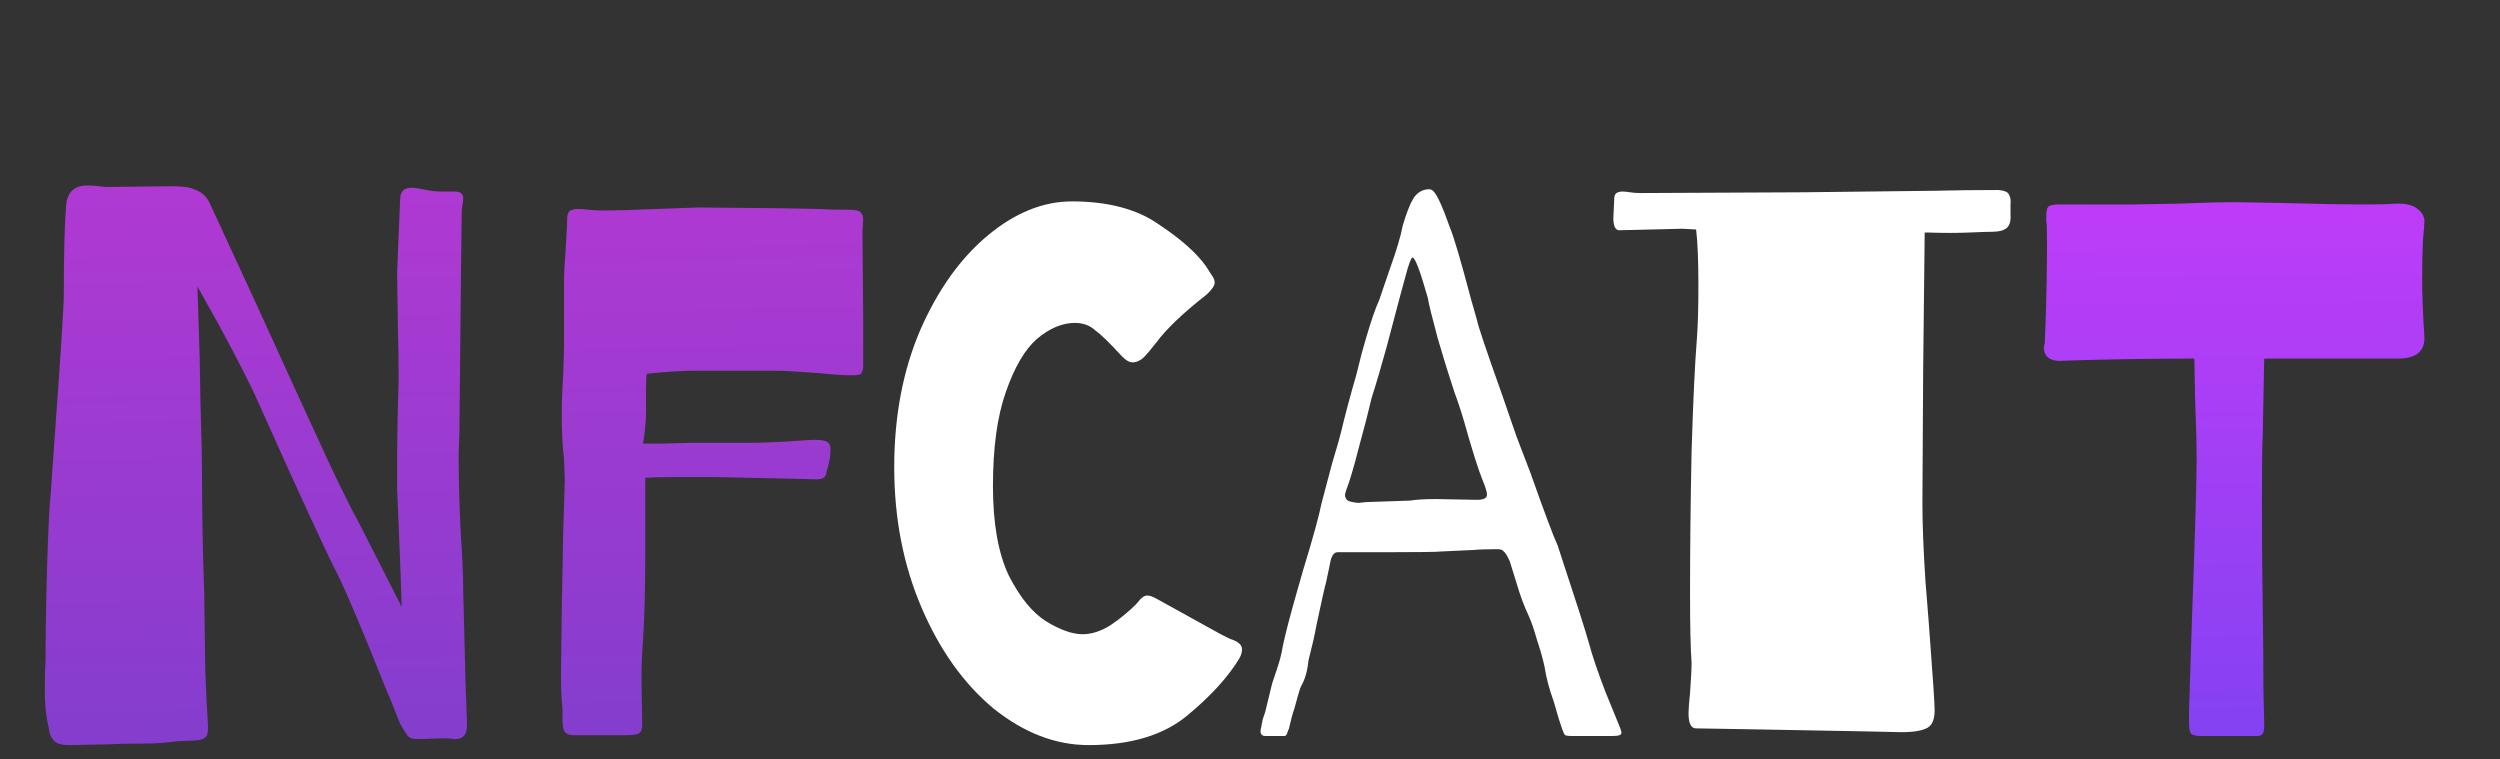
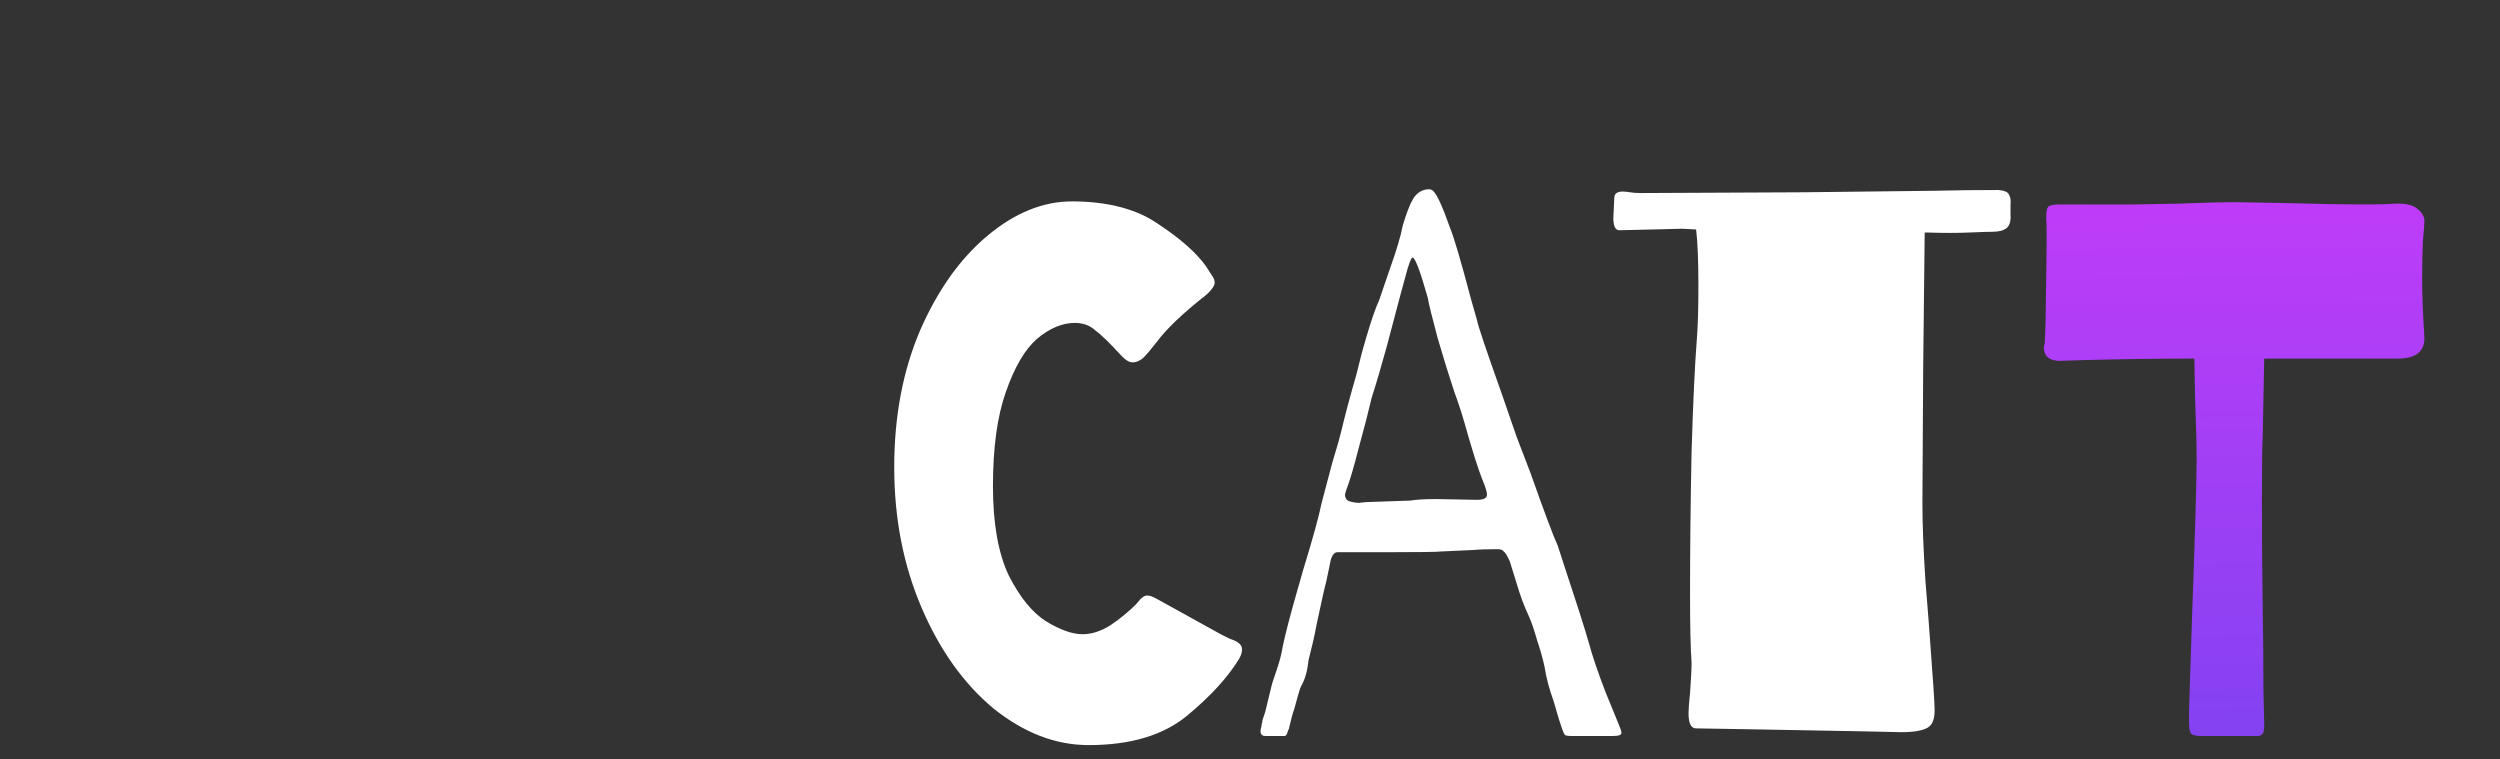
<svg xmlns="http://www.w3.org/2000/svg" width="214" height="65" viewBox="0 0 214 65" fill="none">
  <rect x="0" y="0" width="214" height="65" fill="#333333" stroke="none" />
-   <path d="M5.915 63.78C5.265 63.78 4.832 63.65 4.615 63.39C4.398 63.173 4.268 62.913 4.225 62.61C4.182 62.307 4.138 62.09 4.095 61.96C3.922 61.18 3.835 60.227 3.835 59.1C3.835 58.06 3.857 57.172 3.9 56.435C3.9 54.182 3.943 51.56 4.03 48.57C4.117 45.537 4.225 43.37 4.355 42.07L4.68 37.455C5.2 30.262 5.46 26.21 5.46 25.3C5.46 21.877 5.525 19.32 5.655 17.63C5.742 16.46 6.348 15.875 7.475 15.875C7.822 15.875 8.147 15.897 8.45 15.94C8.753 15.983 8.992 16.005 9.165 16.005L14.69 15.94C15.643 15.94 16.337 16.048 16.77 16.265C17.247 16.438 17.615 16.763 17.875 17.24C18.308 18.15 18.85 19.32 19.5 20.75L21.905 25.95L24.96 32.645C25.523 33.858 26.26 35.462 27.17 37.455C28.08 39.448 28.73 40.835 29.12 41.615C29.857 43.132 30.333 44.063 30.55 44.41L32.37 47.985L34.385 51.95L34.255 48.18L33.995 41.81V39.86C33.995 37.477 34.038 35.072 34.125 32.645C34.125 30.825 34.103 29.352 34.06 28.225L33.995 23.285L34.255 17.045C34.255 16.395 34.58 16.07 35.23 16.07C35.447 16.07 35.88 16.135 36.53 16.265C36.92 16.352 37.332 16.395 37.765 16.395C38.198 16.395 38.545 16.395 38.805 16.395C39.152 16.395 39.368 16.438 39.455 16.525C39.585 16.612 39.65 16.763 39.65 16.98C39.65 17.153 39.628 17.348 39.585 17.565C39.542 17.782 39.52 18.02 39.52 18.28L39.455 23.87L39.325 37L39.26 38.885C39.26 40.358 39.282 41.702 39.325 42.915C39.368 44.128 39.412 45.125 39.455 45.905C39.585 47.768 39.65 49.328 39.65 50.585C39.65 50.412 39.715 52.99 39.845 58.32L39.975 61.96V62.09C39.975 62.957 39.563 63.347 38.74 63.26C38.61 63.217 38.35 63.195 37.96 63.195L36.075 63.26H35.685C35.382 63.26 35.143 63.195 34.97 63.065C34.84 62.935 34.602 62.567 34.255 61.96C34.125 61.657 33.952 61.223 33.735 60.66C33.518 60.097 33.258 59.468 32.955 58.775C31.092 54.095 29.748 50.91 28.925 49.22C27.972 47.4 25.567 42.178 21.71 33.555C20.843 31.778 19.868 29.893 18.785 27.9L16.9 24.52L17.095 30.695L17.16 34.53C17.247 37.39 17.29 39.275 17.29 40.185C17.29 43.738 17.355 47.313 17.485 50.91L17.55 55.98C17.55 56.89 17.593 58.212 17.68 59.945L17.81 62.22V62.35C17.81 62.783 17.702 63.065 17.485 63.195C17.268 63.325 16.965 63.39 16.575 63.39L15.145 63.455C14.235 63.585 13.26 63.65 12.22 63.65C11.007 63.65 10.01 63.672 9.23 63.715L5.915 63.78ZM48.996 62.935C48.606 62.892 48.367 62.762 48.281 62.545C48.194 62.328 48.151 62.025 48.151 61.635C48.151 61.245 48.151 60.92 48.151 60.66C48.064 59.967 48.021 58.948 48.021 57.605L48.086 52.145L48.216 45.32L48.346 41.16L48.281 39.275C48.151 38.278 48.086 37 48.086 35.44C48.086 34.443 48.129 33.295 48.216 31.995L48.281 29.72V23.87C48.281 23.437 48.324 22.657 48.411 21.53L48.541 19.19V18.93C48.541 18.497 48.606 18.215 48.736 18.085C48.909 17.955 49.147 17.89 49.451 17.89C49.754 17.89 50.079 17.912 50.426 17.955C50.816 17.998 51.227 18.02 51.661 18.02C52.614 18.02 54.131 17.977 56.211 17.89L59.721 17.76L66.806 17.825L70.056 17.89C70.706 17.933 71.594 17.955 72.721 17.955C73.197 17.955 73.501 18.02 73.631 18.15C73.804 18.28 73.891 18.497 73.891 18.8L73.826 19.905L73.891 27.51V30.76V31.28C73.891 31.627 73.826 31.865 73.696 31.995C73.609 32.082 73.349 32.125 72.916 32.125C72.222 32.125 71.247 32.06 69.991 31.93C69.341 31.887 68.691 31.843 68.041 31.8C67.391 31.757 66.827 31.735 66.351 31.735H59.461C58.681 31.735 57.771 31.778 56.731 31.865L55.366 31.995C55.322 32.255 55.301 32.645 55.301 33.165V35.31C55.301 35.83 55.257 36.437 55.171 37.13L55.041 37.975H56.471L59.071 37.91H63.751C64.834 37.91 66.112 37.867 67.586 37.78C68.712 37.693 69.449 37.65 69.796 37.65C70.316 37.65 70.662 37.715 70.836 37.845C71.009 37.975 71.096 38.17 71.096 38.43C71.096 38.993 70.987 39.622 70.771 40.315C70.727 40.618 70.641 40.813 70.511 40.9C70.381 40.987 70.164 41.03 69.861 41.03L67.261 40.965L61.216 40.835H57.771C56.687 40.835 55.842 40.857 55.236 40.9V47.205C55.236 50.325 55.171 52.86 55.041 54.81C54.954 55.937 54.911 57.042 54.911 58.125L54.976 61.96C54.976 62.437 54.867 62.718 54.651 62.805C54.434 62.892 54.044 62.935 53.481 62.935H48.996Z" fill="url(#paint0_linear_222_176)" />
  <path d="M93.186 63.78C90.369 63.78 87.661 62.74 85.061 60.66C82.504 58.537 80.446 55.655 78.886 52.015C77.326 48.375 76.546 44.367 76.546 39.99C76.546 35.657 77.282 31.757 78.756 28.29C80.272 24.823 82.201 22.115 84.541 20.165C86.881 18.215 89.286 17.24 91.756 17.24C94.832 17.24 97.302 17.89 99.166 19.19C101.072 20.447 102.437 21.66 103.261 22.83C103.434 23.09 103.586 23.328 103.716 23.545C103.889 23.762 103.976 23.978 103.976 24.195C103.976 24.455 103.737 24.802 103.261 25.235C101.267 26.795 99.837 28.16 98.971 29.33C98.537 29.893 98.169 30.327 97.866 30.63C97.562 30.89 97.259 31.02 96.956 31.02C96.652 31.02 96.306 30.803 95.916 30.37C95.006 29.373 94.291 28.68 93.771 28.29C93.294 27.857 92.709 27.64 92.016 27.64C90.932 27.64 89.849 28.095 88.766 29.005C87.726 29.915 86.837 31.432 86.101 33.555C85.364 35.635 84.996 38.322 84.996 41.615C84.996 44.822 85.451 47.378 86.361 49.285C87.314 51.148 88.376 52.448 89.546 53.185C90.759 53.922 91.799 54.29 92.666 54.29C93.446 54.29 94.247 54.03 95.071 53.51C95.894 52.947 96.609 52.362 97.216 51.755C97.302 51.668 97.432 51.517 97.606 51.3C97.822 51.083 98.017 50.975 98.191 50.975C98.407 50.975 98.667 51.062 98.971 51.235L104.496 54.29C104.669 54.377 104.929 54.507 105.276 54.68C105.666 54.81 105.926 54.94 106.056 55.07C106.229 55.2 106.316 55.373 106.316 55.59C106.316 55.807 106.251 56.045 106.121 56.305C105.167 57.908 103.672 59.555 101.636 61.245C99.599 62.935 96.782 63.78 93.186 63.78ZM108.308 63C107.918 63 107.809 62.718 107.983 62.155C107.983 62.025 108.004 61.917 108.048 61.83C108.048 61.743 108.069 61.635 108.113 61.505C108.156 61.375 108.221 61.18 108.308 60.92L108.893 58.515C108.979 58.255 109.131 57.8 109.348 57.15C109.564 56.5 109.716 55.893 109.803 55.33C110.019 54.29 110.431 52.708 111.038 50.585L111.558 48.765C112.381 46.078 112.901 44.193 113.118 43.11L114.028 39.665C114.461 38.235 114.721 37.325 114.808 36.935C115.111 35.635 115.544 34.01 116.108 32.06L116.563 30.24L116.953 28.875C117.386 27.402 117.754 26.34 118.058 25.69C118.144 25.43 118.448 24.542 118.968 23.025C119.531 21.465 119.899 20.23 120.073 19.32C120.376 18.28 120.679 17.5 120.983 16.98C121.329 16.46 121.784 16.2 122.348 16.2C122.564 16.2 122.781 16.395 122.998 16.785C123.214 17.175 123.431 17.652 123.648 18.215C123.864 18.778 124.016 19.19 124.103 19.45C124.449 20.273 125.056 22.332 125.923 25.625L126.443 27.445C126.486 27.792 127.201 29.915 128.588 33.815L129.823 37.39L130.993 40.445C132.206 43.868 132.986 45.948 133.333 46.685C134.849 51.278 135.738 54.052 135.998 55.005C136.301 56.132 136.778 57.54 137.428 59.23C138.121 60.92 138.511 61.873 138.598 62.09C138.728 62.393 138.793 62.61 138.793 62.74C138.793 62.913 138.554 63 138.078 63H134.438C134.264 63 134.113 62.978 133.983 62.935C133.896 62.848 133.809 62.675 133.723 62.415C133.549 61.938 133.311 61.158 133.008 60.075C132.618 58.992 132.358 58.017 132.228 57.15C132.098 56.5 131.881 55.72 131.578 54.81C131.318 53.9 131.079 53.207 130.863 52.73C130.473 51.907 130.126 50.975 129.823 49.935L129.238 48.05C129.021 47.573 128.848 47.292 128.718 47.205C128.631 47.075 128.458 47.01 128.198 47.01C127.288 47.01 126.616 47.032 126.183 47.075L123.388 47.205C123.041 47.248 121.438 47.27 118.578 47.27H114.613H114.483C114.223 47.27 114.028 47.508 113.898 47.985L113.768 48.635L113.508 49.87C113.421 50.13 113.139 51.387 112.663 53.64C112.533 54.377 112.316 55.33 112.013 56.5C111.926 57.367 111.731 58.082 111.428 58.645C111.341 58.775 111.233 59.078 111.103 59.555C110.973 60.032 110.864 60.422 110.778 60.725C110.648 61.072 110.496 61.635 110.323 62.415C110.279 62.458 110.236 62.567 110.193 62.74C110.149 62.87 110.084 62.957 109.998 63C109.911 63 109.781 63 109.608 63H108.308ZM120.723 42.85C121.243 42.763 121.979 42.72 122.933 42.72L126.443 42.785C127.006 42.785 127.288 42.633 127.288 42.33C127.288 42.113 127.136 41.637 126.833 40.9C126.573 40.25 126.183 39.037 125.663 37.26C125.273 35.83 124.883 34.595 124.493 33.555C124.059 32.255 123.583 30.717 123.063 28.94C122.586 27.163 122.304 26.015 122.218 25.495C121.568 23.198 121.134 22.05 120.918 22.05C120.788 22.05 120.571 22.635 120.268 23.805L119.878 25.235C119.574 26.405 119.184 27.878 118.708 29.655C118.231 31.388 117.798 32.862 117.408 34.075C117.148 35.202 116.779 36.632 116.303 38.365C115.869 40.055 115.523 41.225 115.263 41.875C115.176 42.135 115.133 42.287 115.133 42.33C115.133 42.633 115.263 42.828 115.523 42.915C115.826 43.002 116.108 43.045 116.368 43.045C116.671 43.002 116.866 42.98 116.953 42.98L120.723 42.85ZM159.878 62.61C159.661 62.61 156.108 62.545 149.218 62.415L145.188 62.35C144.754 62.35 144.538 61.917 144.538 61.05C144.538 60.747 144.581 60.162 144.668 59.295C144.754 58.168 144.798 57.302 144.798 56.695C144.711 55.568 144.668 53.597 144.668 50.78C144.668 47.01 144.711 42.98 144.798 38.69C144.928 34.4 145.079 31.172 145.253 29.005C145.339 27.878 145.383 26.362 145.383 24.455C145.383 22.332 145.318 20.728 145.188 19.645L144.018 19.58L138.623 19.71C138.276 19.71 138.103 19.363 138.103 18.67L138.168 17.24C138.168 16.893 138.211 16.677 138.298 16.59C138.428 16.46 138.623 16.395 138.883 16.395C139.056 16.395 139.273 16.417 139.533 16.46C139.793 16.503 140.096 16.525 140.443 16.525L154.288 16.46L165.598 16.33C167.374 16.287 169.194 16.265 171.058 16.265C171.578 16.308 171.881 16.438 171.968 16.655C172.098 16.872 172.141 17.175 172.098 17.565C172.098 17.912 172.098 18.172 172.098 18.345C172.141 18.908 172.033 19.298 171.773 19.515C171.513 19.732 171.101 19.84 170.538 19.84C170.191 19.84 169.519 19.862 168.523 19.905C167.569 19.948 166.399 19.948 165.013 19.905H164.753L164.623 31.67L164.558 43.11C164.558 44.843 164.644 47.053 164.818 49.74C165.034 52.383 165.164 54.052 165.208 54.745C165.468 58.212 165.598 60.162 165.598 60.595C165.641 61.462 165.446 62.025 165.013 62.285C164.579 62.545 163.821 62.675 162.738 62.675L159.878 62.61Z" fill="white" />
-   <path d="M188.421 63C187.901 63 187.597 62.913 187.511 62.74C187.424 62.567 187.381 62.263 187.381 61.83C187.381 61.353 187.381 61.007 187.381 60.79L187.641 52.73C187.901 45.71 188.031 41.203 188.031 39.21C188.031 38.083 187.987 36.393 187.901 34.14L187.836 30.695C184.716 30.695 181.552 30.738 178.346 30.825L176.331 30.89C175.767 30.89 175.377 30.738 175.161 30.435C174.944 30.132 174.901 29.785 175.031 29.395L175.096 27.77C175.182 25.257 175.226 22.938 175.226 20.815C175.226 19.775 175.204 19.147 175.161 18.93V18.475C175.161 17.998 175.247 17.717 175.421 17.63C175.637 17.543 175.941 17.5 176.331 17.5H182.766L186.406 17.435C188.659 17.348 190.241 17.305 191.151 17.305L195.051 17.37C198.171 17.457 200.619 17.5 202.396 17.5C203.696 17.5 204.541 17.478 204.931 17.435C205.884 17.392 206.556 17.543 206.946 17.89C207.336 18.193 207.531 18.54 207.531 18.93C207.531 19.147 207.487 19.71 207.401 20.62C207.357 21.53 207.336 22.657 207.336 24C207.336 25.213 207.401 26.86 207.531 28.94C207.531 30.11 206.772 30.695 205.256 30.695H193.816L193.686 37.39C193.642 38.127 193.621 39.968 193.621 42.915C193.621 45.948 193.642 48.895 193.686 51.755C193.729 54.615 193.751 57.085 193.751 59.165L193.816 61.83V62.155C193.816 62.545 193.751 62.783 193.621 62.87C193.534 62.957 193.404 63 193.231 63C193.057 63 192.927 63 192.841 63H188.421Z" fill="url(#paint1_linear_222_176)" />
+   <path d="M188.421 63C187.901 63 187.597 62.913 187.511 62.74C187.424 62.567 187.381 62.263 187.381 61.83C187.381 61.353 187.381 61.007 187.381 60.79L187.641 52.73C187.901 45.71 188.031 41.203 188.031 39.21C188.031 38.083 187.987 36.393 187.901 34.14L187.836 30.695C184.716 30.695 181.552 30.738 178.346 30.825L176.331 30.89C175.767 30.89 175.377 30.738 175.161 30.435C174.944 30.132 174.901 29.785 175.031 29.395L175.096 27.77C175.226 19.775 175.204 19.147 175.161 18.93V18.475C175.161 17.998 175.247 17.717 175.421 17.63C175.637 17.543 175.941 17.5 176.331 17.5H182.766L186.406 17.435C188.659 17.348 190.241 17.305 191.151 17.305L195.051 17.37C198.171 17.457 200.619 17.5 202.396 17.5C203.696 17.5 204.541 17.478 204.931 17.435C205.884 17.392 206.556 17.543 206.946 17.89C207.336 18.193 207.531 18.54 207.531 18.93C207.531 19.147 207.487 19.71 207.401 20.62C207.357 21.53 207.336 22.657 207.336 24C207.336 25.213 207.401 26.86 207.531 28.94C207.531 30.11 206.772 30.695 205.256 30.695H193.816L193.686 37.39C193.642 38.127 193.621 39.968 193.621 42.915C193.621 45.948 193.642 48.895 193.686 51.755C193.729 54.615 193.751 57.085 193.751 59.165L193.816 61.83V62.155C193.816 62.545 193.751 62.783 193.621 62.87C193.534 62.957 193.404 63 193.231 63C193.057 63 192.927 63 192.841 63H188.421Z" fill="url(#paint1_linear_222_176)" />
  <defs>
    <linearGradient id="paint0_linear_222_176" x1="109.929" y1="2.06561e-07" x2="112.018" y2="107.633" gradientUnits="userSpaceOnUse">
      <stop stop-color="#E039FD" stop-opacity="0.8" />
      <stop offset="1" stop-color="#6345ED" stop-opacity="0.8" />
    </linearGradient>
    <linearGradient id="paint1_linear_222_176" x1="104.5" y1="-7.397" x2="105.612" y2="89.009" gradientUnits="userSpaceOnUse">
      <stop stop-color="#E039FD" />
      <stop offset="1" stop-color="#6345ED" />
    </linearGradient>
  </defs>
</svg>